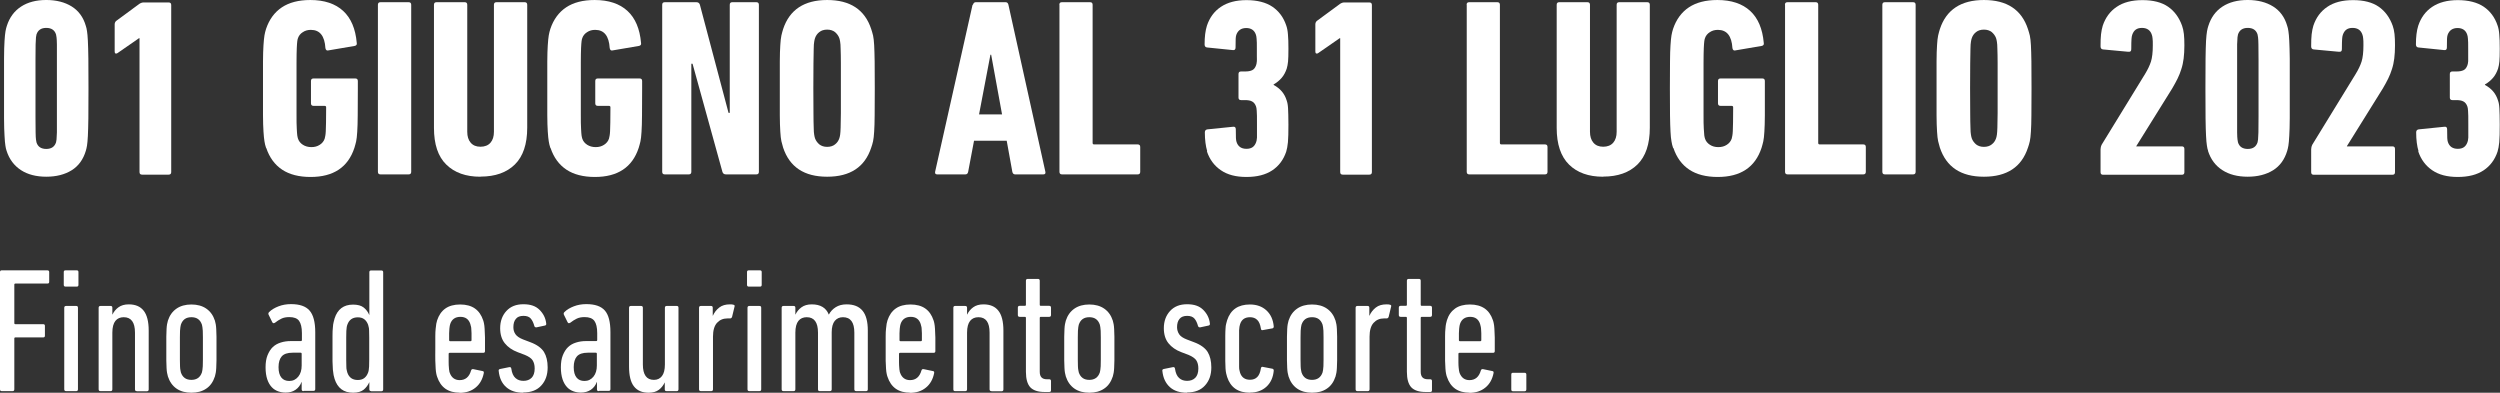
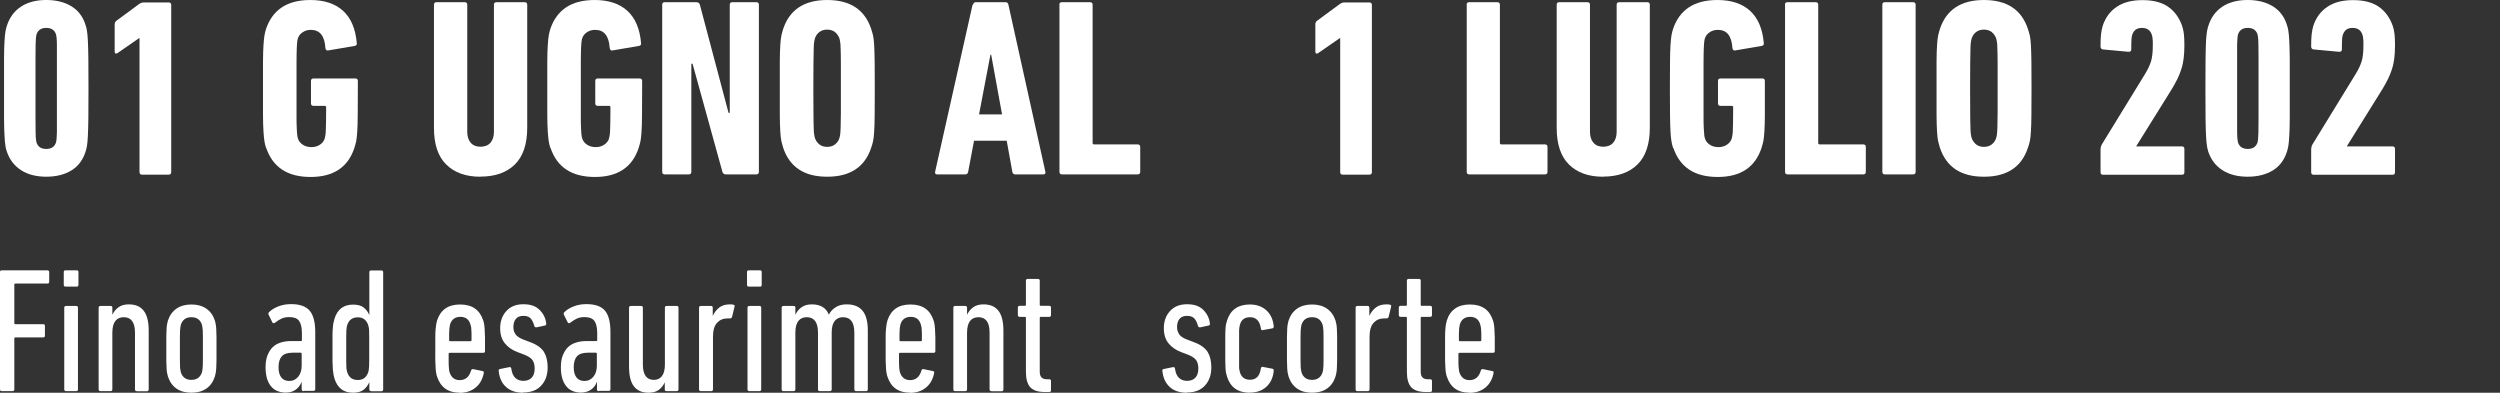
<svg xmlns="http://www.w3.org/2000/svg" id="Ebene_2" viewBox="0 0 204.28 32.09">
  <rect x="0" y="0" width="204.28" height="32.09" fill="#333333" stroke="none" />
  <defs>
    <style>.cls-1{fill:#fff;}.cls-2{isolation:isolate;}</style>
  </defs>
  <g id="Ebene_1-2">
    <g class="cls-2">
      <path class="cls-1" d="m.54,12.33c-.04-.12-.08-.27-.1-.44-.03-.17-.05-.43-.07-.79-.02-.35-.04-.83-.04-1.45s0-1.42,0-2.43,0-1.82,0-2.43.02-1.1.04-1.45c.02-.35.05-.61.08-.79.03-.17.07-.32.11-.44.22-.69.61-1.21,1.16-1.57s1.24-.54,2.06-.54,1.52.18,2.08.53.95.88,1.15,1.58c.04.12.08.27.1.44.03.17.05.43.07.79s.03.83.04,1.45.01,1.42.01,2.43,0,1.82-.01,2.43-.02,1.1-.04,1.45-.04.61-.07.79c-.03.17-.06.32-.1.44-.21.7-.59,1.23-1.15,1.58s-1.26.53-2.08.53-1.52-.18-2.07-.54-.95-.88-1.17-1.57Zm2.44-.7c.11.36.38.54.8.54s.68-.18.8-.54c.01-.05.03-.13.04-.23.01-.1.02-.29.03-.58,0-.29,0-.71,0-1.27v-4.65c0-.56,0-.98,0-1.27,0-.29-.02-.48-.03-.58-.01-.1-.03-.17-.04-.23-.11-.36-.38-.54-.8-.54s-.68.18-.8.54c-.01.06-.03.13-.04.23-.01.1-.02.29-.03.58,0,.29-.01.71-.01,1.27v4.65c0,.56,0,.98.01,1.27,0,.29.02.48.03.58.01.1.03.17.04.23Z" />
      <path class="cls-1" d="m11.4,3.12h-.04l-1.76,1.22c-.06.04-.11.05-.16.03-.05-.02-.07-.07-.07-.16V1.99c0-.14.06-.25.19-.33l1.82-1.34c.12-.08.24-.12.35-.12h2.05c.14,0,.21.07.21.21v13.65c0,.14-.07.21-.21.21h-2.17c-.14,0-.21-.07-.21-.21V3.12Z" />
      <path class="cls-1" d="m21.74,12.08c-.06-.17-.1-.34-.13-.53-.03-.19-.06-.45-.08-.8-.02-.34-.04-.79-.04-1.34,0-.55,0-1.28,0-2.19s0-1.64,0-2.19c0-.55.02-1,.04-1.34.02-.34.05-.61.08-.8.03-.19.08-.36.13-.53.26-.77.69-1.36,1.29-1.76.6-.4,1.38-.6,2.33-.6,1.14,0,2.04.3,2.68.89.64.59,1.01,1.46,1.11,2.61.03.14-.03.22-.16.25l-2.17.37c-.12.03-.2-.03-.23-.19-.06-.99-.45-1.49-1.19-1.49-.25,0-.47.06-.66.19-.19.12-.32.28-.39.48-.03.08-.05.17-.06.27-.01.1-.03.28-.04.55-.01.27-.02.66-.02,1.17v4.24c0,.51,0,.9.02,1.17.01.27.03.45.04.55.01.1.04.19.06.27.07.21.2.37.4.5.19.12.42.19.69.19s.49-.06.69-.19c.19-.12.33-.29.4-.5.01-.07.03-.15.05-.23.02-.08.03-.21.04-.38s.01-.41.02-.71c0-.3.01-.72.01-1.24,0-.08-.04-.12-.13-.12h-.9c-.14,0-.21-.07-.21-.21v-1.82c0-.14.07-.21.21-.21h3.41c.14,0,.21.07.21.21v.62c0,.91,0,1.64-.01,2.19,0,.55-.02,1-.04,1.34-.02.34-.05.61-.09.79-.04.18-.09.35-.14.52-.52,1.59-1.72,2.38-3.58,2.38-.95,0-1.73-.2-2.33-.6-.6-.4-1.03-.99-1.29-1.76Z" />
-       <path class="cls-1" d="m30.88.39c0-.14.07-.21.21-.21h2.3c.14,0,.21.07.21.21v13.65c0,.14-.07.21-.21.21h-2.3c-.14,0-.21-.07-.21-.21V.39Z" />
      <path class="cls-1" d="m39.24,14.44c-1.17,0-2.1-.33-2.77-.99-.68-.66-1.01-1.66-1.01-3V.39c0-.14.07-.21.21-.21h2.3c.14,0,.21.07.21.21v10.38c0,.37.09.67.28.89.19.22.45.33.8.33s.63-.11.82-.33c.19-.22.28-.52.28-.89V.39c0-.14.07-.21.21-.21h2.3c.14,0,.21.07.21.21v10.05c0,1.34-.34,2.34-1.01,3s-1.61.99-2.79.99Z" />
      <path class="cls-1" d="m44.97,12.08c-.06-.17-.1-.34-.13-.53-.03-.19-.06-.45-.08-.8-.02-.34-.04-.79-.04-1.34,0-.55,0-1.28,0-2.19s0-1.64,0-2.19c0-.55.02-1,.04-1.34.02-.34.05-.61.08-.8.03-.19.08-.36.13-.53.26-.77.69-1.36,1.29-1.76.6-.4,1.38-.6,2.33-.6,1.14,0,2.04.3,2.68.89.64.59,1.01,1.46,1.11,2.61.03.14-.03.22-.16.25l-2.17.37c-.12.03-.2-.03-.23-.19-.06-.99-.45-1.49-1.19-1.49-.25,0-.47.06-.66.19-.19.12-.32.28-.39.48-.03.08-.05.17-.06.27-.01.1-.03.28-.04.55-.01.27-.02.66-.02,1.17v4.24c0,.51,0,.9.02,1.17.01.27.03.45.04.55.01.1.04.19.06.27.07.21.2.37.4.5.19.12.42.19.69.19s.49-.06.69-.19.33-.29.4-.5c.01-.07.03-.15.05-.23.02-.08.03-.21.04-.38s.01-.41.02-.71c0-.3.01-.72.01-1.24,0-.08-.04-.12-.13-.12h-.9c-.14,0-.21-.07-.21-.21v-1.82c0-.14.07-.21.21-.21h3.41c.14,0,.21.07.21.21v.62c0,.91,0,1.64-.01,2.19,0,.55-.02,1-.04,1.34s-.05.61-.09.79c-.04.18-.09.35-.14.52-.52,1.59-1.72,2.38-3.58,2.38-.95,0-1.73-.2-2.33-.6-.6-.4-1.03-.99-1.29-1.76Z" />
      <path class="cls-1" d="m54.11.39c0-.14.07-.21.21-.21h2.58c.15,0,.25.07.29.21l2.34,8.83h.1V.39c0-.14.07-.21.21-.21h1.96c.14,0,.21.07.21.21v13.65c0,.14-.07.21-.21.21h-2.48c-.15,0-.25-.07-.29-.21l-2.44-8.83h-.1v8.83c0,.14-.07.21-.21.21h-1.96c-.14,0-.21-.07-.21-.21V.39Z" />
      <path class="cls-1" d="m67.59,14.44c-1.88,0-3.07-.79-3.6-2.38-.05-.17-.1-.34-.14-.52-.04-.18-.07-.44-.09-.79-.02-.34-.04-.79-.04-1.34,0-.55,0-1.28,0-2.19s0-1.64,0-2.19c0-.55.02-1,.04-1.34.02-.34.05-.61.09-.79.04-.18.09-.35.14-.52.52-1.58,1.72-2.38,3.6-2.38s3.08.79,3.6,2.38c.06.17.1.34.15.52.04.18.07.44.09.79s.03.79.04,1.34c0,.55.01,1.28.01,2.19s0,1.64-.01,2.19c0,.55-.02,1-.04,1.34s-.05.61-.09.79c-.04.18-.09.35-.15.52-.52,1.59-1.72,2.38-3.6,2.38Zm0-2.44c.26,0,.48-.07.64-.2.17-.13.28-.29.35-.49.03-.08.05-.18.07-.3s.03-.31.04-.59c0-.28.01-.67.02-1.17,0-.5,0-1.18,0-2.04s0-1.53,0-2.04c0-.5-.01-.89-.02-1.17,0-.28-.02-.47-.04-.59s-.04-.22-.07-.3c-.07-.19-.19-.35-.35-.49-.17-.13-.38-.2-.64-.2s-.48.07-.64.2c-.17.13-.28.29-.35.49-.03.08-.05.18-.07.3-.02.12-.04.31-.04.59,0,.28-.01.67-.02,1.17,0,.5-.01,1.18-.01,2.04s0,1.53.01,2.04c0,.5.01.89.02,1.17,0,.28.02.47.04.59.02.12.04.22.07.3.07.19.19.35.35.49.17.13.38.2.64.2Z" />
      <path class="cls-1" d="m79.5.39c.04-.14.12-.21.23-.21h2.44c.12,0,.2.07.23.21l3.02,13.65c.03.14-.03.21-.17.21h-2.3c-.12,0-.2-.07-.23-.21l-.46-2.54h-2.67l-.48,2.54c-.03.14-.1.21-.23.21h-2.3c-.14,0-.19-.07-.17-.21l3.06-13.65Zm2.38,8.96l-.89-4.88h-.06l-.93,4.88h1.88Z" />
      <path class="cls-1" d="m86.56.39c0-.14.07-.21.21-.21h2.3c.14,0,.21.07.21.21v11.29c0,.08.04.12.12.12h3.56c.14,0,.21.07.21.21v2.03c0,.14-.07.21-.21.21h-6.18c-.14,0-.21-.07-.21-.21V.39Z" />
-       <path class="cls-1" d="m98.64,12.35c-.12-.41-.19-.92-.19-1.53,0-.15.07-.23.21-.25l2.07-.21c.17-.03.25.04.25.21,0,.34,0,.58.01.71s.02.24.05.32c.12.37.39.56.81.56s.66-.18.79-.54c.01-.04.03-.09.04-.14.01-.05.02-.13.03-.24,0-.1,0-.24,0-.41v-.67c0-.55,0-.92-.02-1.1-.01-.18-.03-.3-.06-.37-.07-.19-.18-.33-.32-.4-.14-.08-.34-.11-.59-.11h-.31c-.14,0-.21-.07-.21-.21v-1.92c0-.14.07-.21.21-.21h.33c.23,0,.42-.03.57-.1.15-.07.25-.2.32-.39.01-.04.03-.09.04-.13.01-.05.02-.12.03-.22s0-.22,0-.38v-.63c0-.4,0-.67-.02-.82-.01-.15-.03-.26-.06-.34-.12-.36-.39-.54-.79-.54s-.68.19-.81.56c-.03.08-.04.19-.05.32s-.01.37-.01.71c0,.17-.08.24-.25.21l-2.07-.21c-.14-.01-.21-.1-.21-.25,0-.61.06-1.12.19-1.53.22-.66.6-1.18,1.14-1.54s1.23-.55,2.09-.55,1.59.18,2.12.54c.53.36.91.87,1.13,1.53.07.19.12.44.14.73.03.3.04.69.04,1.17s-.01.82-.03,1.04-.06.42-.11.59c-.1.29-.23.54-.41.75-.18.21-.4.39-.66.54v.04c.28.15.5.33.67.53.17.2.31.45.4.75.03.08.05.17.07.27.02.1.03.22.04.36s.01.32.02.54c0,.21.01.48.01.8,0,.63-.01,1.11-.04,1.43s-.08.57-.14.77c-.22.66-.6,1.17-1.14,1.53-.54.36-1.24.54-2.11.54s-1.55-.18-2.09-.55-.92-.88-1.14-1.54Z" />
      <path class="cls-1" d="m109.51,3.12h-.04l-1.76,1.22c-.05.04-.11.05-.16.03-.05-.02-.07-.07-.07-.16V1.99c0-.14.06-.25.19-.33l1.82-1.34c.12-.08.24-.12.35-.12h2.05c.14,0,.21.07.21.21v13.65c0,.14-.07.21-.21.21h-2.17c-.14,0-.21-.07-.21-.21V3.12Z" />
    </g>
    <g class="cls-2">
      <path class="cls-1" d="m119.84.39c0-.14.07-.21.21-.21h2.3c.14,0,.21.07.21.21v11.29c0,.08.04.12.12.12h3.56c.14,0,.21.07.21.21v2.03c0,.14-.07.21-.21.21h-6.18c-.14,0-.21-.07-.21-.21V.39Z" />
    </g>
    <g class="cls-2">
      <path class="cls-1" d="m130.98,14.44c-1.17,0-2.1-.33-2.77-.99s-1.01-1.66-1.01-3V.39c0-.14.07-.21.21-.21h2.3c.14,0,.21.07.21.21v10.38c0,.37.09.67.28.89s.45.33.8.33.63-.11.82-.33c.19-.22.28-.52.28-.89V.39c0-.14.07-.21.21-.21h2.29c.14,0,.21.07.21.21v10.05c0,1.34-.34,2.34-1.01,3s-1.61.99-2.79.99Z" />
      <path class="cls-1" d="m136.71,12.08c-.06-.17-.1-.34-.13-.53-.04-.19-.06-.45-.08-.8s-.03-.79-.04-1.34c0-.55-.01-1.28-.01-2.19s0-1.64.01-2.19c0-.55.02-1,.04-1.34s.05-.61.08-.8c.03-.19.08-.36.13-.53.26-.77.69-1.36,1.29-1.76.6-.4,1.38-.6,2.33-.6,1.14,0,2.04.3,2.68.89.64.59,1.01,1.46,1.11,2.61.03.14-.03.22-.16.25l-2.17.37c-.12.03-.2-.03-.23-.19-.06-.99-.45-1.49-1.19-1.49-.25,0-.47.06-.66.19-.19.12-.32.28-.39.48-.03.08-.05.17-.06.27s-.03.28-.04.55c-.01.27-.02.66-.02,1.17v4.24c0,.51,0,.9.02,1.17s.03.45.04.55c.01.1.04.19.06.27.07.21.2.37.4.5s.42.19.69.19.49-.06.69-.19c.19-.12.33-.29.4-.5.01-.07.03-.15.05-.23.02-.08.03-.21.04-.38,0-.17.01-.41.02-.71,0-.3.01-.72.01-1.24,0-.08-.04-.12-.13-.12h-.9c-.14,0-.21-.07-.21-.21v-1.82c0-.14.07-.21.21-.21h3.41c.14,0,.21.07.21.21v.62c0,.91,0,1.64,0,2.19,0,.55-.02,1-.04,1.34s-.05.61-.09.79c-.04.18-.09.35-.14.52-.52,1.59-1.72,2.38-3.58,2.38-.95,0-1.73-.2-2.33-.6-.6-.4-1.03-.99-1.29-1.76Z" />
      <path class="cls-1" d="m145.85.39c0-.14.07-.21.21-.21h2.3c.14,0,.21.07.21.21v11.29c0,.08.04.12.12.12h3.56c.14,0,.21.07.21.21v2.03c0,.14-.07.21-.21.21h-6.18c-.14,0-.21-.07-.21-.21V.39Z" />
      <path class="cls-1" d="m153.81.39c0-.14.07-.21.21-.21h2.3c.14,0,.21.07.21.21v13.65c0,.14-.07.21-.21.21h-2.3c-.14,0-.21-.07-.21-.21V.39Z" />
      <path class="cls-1" d="m162.11,14.44c-1.88,0-3.07-.79-3.6-2.38-.05-.17-.1-.34-.14-.52-.04-.18-.07-.44-.09-.79-.02-.34-.04-.79-.04-1.34,0-.55,0-1.28,0-2.19s0-1.64,0-2.19c0-.55.02-1,.04-1.34.02-.34.05-.61.09-.79.04-.18.09-.35.14-.52.52-1.58,1.72-2.38,3.6-2.38s3.08.79,3.6,2.38c.06.17.1.34.15.52.04.18.07.44.09.79s.03.79.04,1.34c0,.55.01,1.28.01,2.19s0,1.64-.01,2.19c0,.55-.02,1-.04,1.34s-.05.61-.09.79c-.04.18-.09.35-.15.52-.52,1.59-1.72,2.38-3.6,2.38Zm0-2.44c.26,0,.48-.07.64-.2.17-.13.28-.29.35-.49.03-.08.05-.18.07-.3s.03-.31.04-.59c0-.28.01-.67.02-1.17,0-.5,0-1.18,0-2.04s0-1.53,0-2.04c0-.5-.01-.89-.02-1.17,0-.28-.02-.47-.04-.59s-.04-.22-.07-.3c-.07-.19-.19-.35-.35-.49-.17-.13-.38-.2-.64-.2s-.48.07-.64.2c-.17.13-.28.29-.35.49-.03.08-.05.18-.07.3-.02.12-.04.31-.04.59,0,.28-.01.67-.02,1.17,0,.5-.01,1.18-.01,2.04s0,1.53.01,2.04c0,.5.01.89.02,1.17,0,.28.02.47.04.59.02.12.04.22.07.3.07.19.19.35.35.49.17.13.38.2.64.2Z" />
      <path class="cls-1" d="m171.64,12.2c0-.12.03-.25.1-.39l3.54-5.77c.22-.36.38-.7.48-1.01.1-.32.15-.76.15-1.32,0-.26,0-.45-.02-.57-.01-.12-.03-.22-.06-.3-.12-.37-.39-.56-.81-.56s-.66.19-.79.56c-.03.08-.05.2-.06.34-.01.14-.02.42-.02.84,0,.17-.08.23-.25.21l-2.05-.19c-.14-.01-.21-.1-.21-.25,0-.4.01-.73.04-.99s.08-.5.14-.7c.22-.66.6-1.18,1.14-1.54.54-.37,1.24-.55,2.11-.55s1.57.18,2.09.54c.52.36.9.88,1.14,1.55.07.19.12.42.15.68.03.26.04.57.04.93,0,.4-.02.75-.06,1.07-.04.31-.1.6-.19.87-.08.27-.19.53-.31.78s-.27.51-.43.79l-2.94,4.72v.02h3.72c.14,0,.21.07.21.21v1.9c0,.14-.07.21-.21.21h-6.43c-.14,0-.21-.07-.21-.21v-1.84Z" />
      <path class="cls-1" d="m180.43,12.33c-.04-.12-.08-.27-.1-.44-.03-.17-.05-.43-.07-.79s-.03-.83-.04-1.45-.01-1.42-.01-2.43,0-1.82.01-2.43.02-1.1.04-1.45.05-.61.08-.79c.03-.17.07-.32.11-.44.22-.69.6-1.21,1.15-1.57s1.24-.54,2.06-.54,1.52.18,2.08.53c.56.35.95.88,1.15,1.58.04.12.08.27.1.44.03.17.05.43.07.79s.03.83.04,1.45c0,.61,0,1.42,0,2.43s0,1.82,0,2.43c0,.61-.02,1.1-.04,1.45s-.04.61-.07.79c-.03.17-.06.32-.1.44-.21.7-.59,1.23-1.15,1.58-.56.35-1.26.53-2.08.53s-1.52-.18-2.07-.54c-.56-.36-.95-.88-1.17-1.57Zm2.44-.7c.11.36.38.54.8.54s.68-.18.8-.54c.01-.05.03-.13.04-.23.01-.1.02-.29.03-.58,0-.29.01-.71.01-1.27v-4.65c0-.56,0-.98-.01-1.27,0-.29-.02-.48-.03-.58-.01-.1-.03-.17-.04-.23-.11-.36-.38-.54-.8-.54s-.68.18-.8.54c-.01.06-.03.13-.04.23-.01.1-.02.29-.03.58,0,.29,0,.71,0,1.27v4.65c0,.56,0,.98,0,1.27,0,.29.02.48.03.58.01.1.03.17.04.23Z" />
      <path class="cls-1" d="m188.85,12.2c0-.12.03-.25.1-.39l3.54-5.77c.22-.36.38-.7.48-1.01.1-.32.15-.76.15-1.32,0-.26,0-.45-.02-.57-.01-.12-.03-.22-.06-.3-.12-.37-.39-.56-.81-.56s-.66.19-.79.56c-.03.08-.05.2-.06.34-.01.14-.02.42-.02.84,0,.17-.08.23-.25.21l-2.05-.19c-.14-.01-.21-.1-.21-.25,0-.4.01-.73.04-.99s.08-.5.14-.7c.22-.66.6-1.18,1.14-1.54.54-.37,1.24-.55,2.11-.55s1.57.18,2.09.54c.52.36.9.88,1.14,1.55.07.19.12.42.15.68.03.26.04.57.04.93,0,.4-.02.75-.06,1.07-.04.31-.1.6-.19.87-.08.27-.19.53-.31.78s-.27.51-.43.79l-2.94,4.72v.02h3.72c.14,0,.21.07.21.21v1.9c0,.14-.07.21-.21.21h-6.43c-.14,0-.21-.07-.21-.21v-1.84Z" />
-       <path class="cls-1" d="m197.62,12.35c-.12-.41-.19-.92-.19-1.53,0-.15.07-.23.21-.25l2.07-.21c.17-.03.25.04.25.21,0,.34,0,.58.01.71s.02.24.05.32c.12.37.39.56.81.56s.66-.18.79-.54c.01-.04.03-.09.04-.14.01-.05.02-.13.03-.24,0-.1,0-.24,0-.41v-.67c0-.55,0-.92-.02-1.1-.01-.18-.03-.3-.06-.37-.07-.19-.18-.33-.32-.4-.14-.08-.34-.11-.59-.11h-.31c-.14,0-.21-.07-.21-.21v-1.92c0-.14.07-.21.21-.21h.33c.23,0,.42-.03.57-.1.15-.07.25-.2.32-.39.01-.04.03-.09.04-.13.01-.05.02-.12.03-.22,0-.1,0-.22,0-.38v-.63c0-.4,0-.67-.02-.82-.01-.15-.03-.26-.06-.34-.12-.36-.39-.54-.79-.54s-.68.19-.81.56c-.03.08-.04.19-.05.32s-.01.37-.01.71c0,.17-.08.24-.25.21l-2.07-.21c-.14-.01-.21-.1-.21-.25,0-.61.06-1.12.19-1.53.22-.66.6-1.18,1.14-1.54s1.23-.55,2.09-.55,1.59.18,2.12.54c.53.36.91.87,1.13,1.53.07.19.12.44.14.73.03.3.04.69.04,1.17s-.01.82-.03,1.04-.06.42-.11.59c-.1.29-.23.54-.41.75-.18.21-.4.39-.66.54v.04c.28.15.5.33.67.53.17.2.31.45.4.75.03.08.05.17.07.27.02.1.03.22.04.36s.01.32.02.54c0,.21.01.48.01.8,0,.63-.01,1.11-.04,1.43s-.08.57-.14.77c-.22.66-.6,1.17-1.14,1.53-.54.36-1.24.54-2.11.54s-1.55-.18-2.09-.55-.92-.88-1.14-1.54Z" />
    </g>
    <g class="cls-2">
      <path class="cls-1" d="m0,22.23c0-.1.05-.14.14-.14h3.73c.1,0,.15.05.15.14v.8c0,.1-.05.14-.15.14H1.26c-.06,0-.09.03-.09.09v3.14c0,.06.03.09.09.09h2.27c.1,0,.14.05.14.14v.8c0,.1-.05.14-.14.14H1.26c-.06,0-.09.03-.09.09v4.15c0,.1-.05.15-.14.15H.14c-.1,0-.14-.05-.14-.15v-9.58Z" />
      <path class="cls-1" d="m5.36,23.42c-.1,0-.15-.05-.15-.14v-1.05c0-.1.05-.14.15-.14h.91c.1,0,.14.05.14.14v1.05c0,.1-.05.14-.14.14h-.91Zm.04,8.54c-.1,0-.15-.05-.15-.15v-6.66c0-.1.05-.15.15-.15h.83c.1,0,.14.05.14.15v6.66c0,.1-.05.15-.14.15h-.83Z" />
      <path class="cls-1" d="m11.17,31.96c-.1,0-.14-.05-.14-.15v-4.63c0-.84-.31-1.26-.92-1.26-.29,0-.52.1-.68.3-.16.2-.25.52-.25.96v4.63c0,.1-.05.15-.14.15h-.83c-.1,0-.15-.05-.15-.15v-6.66c0-.1.05-.15.15-.15h.83c.1,0,.14.05.14.15v.55h.01c.11-.23.27-.43.49-.59.22-.16.5-.24.84-.24.54,0,.95.17,1.22.52.27.34.41.88.41,1.62v4.81c0,.1-.05.15-.15.15h-.83Z" />
      <path class="cls-1" d="m15.64,32.09c-.48,0-.89-.11-1.22-.34-.33-.23-.56-.56-.7-.99-.03-.1-.05-.2-.07-.3-.02-.1-.03-.23-.04-.39-.01-.16-.02-.37-.02-.62,0-.25,0-.58,0-.97s0-.72,0-.97c0-.25.01-.46.02-.62.01-.16.02-.29.04-.39s.04-.2.07-.3c.14-.43.37-.75.7-.98.33-.23.74-.34,1.22-.34s.89.11,1.22.34c.33.23.56.55.7.98.03.1.05.2.07.3s.03.23.04.39c0,.16.02.37.02.62,0,.25,0,.58,0,.97s0,.72,0,.97c0,.25-.01.46-.02.62-.01.16-.02.29-.04.39-.02.1-.04.2-.07.3-.14.43-.37.77-.7.99-.33.23-.74.34-1.22.34Zm0-1.05c.43,0,.72-.2.86-.61.02-.06.03-.12.04-.2,0-.07.02-.17.03-.3,0-.13.01-.31.01-.54v-1.82c0-.23,0-.41-.01-.54-.01-.13-.02-.23-.03-.3-.01-.07-.02-.14-.04-.2-.14-.41-.42-.61-.86-.61s-.72.2-.86.61c-.02.06-.03.12-.04.2,0,.07-.02.17-.03.3-.01.13-.01.31-.01.54v1.82c0,.23,0,.41.01.54,0,.13.02.23.03.3.01.07.02.14.04.2.14.41.42.61.86.61Z" />
      <path class="cls-1" d="m24.8,31.96c-.1,0-.15-.05-.15-.15v-.6h-.01c-.1.27-.26.48-.49.64s-.5.23-.81.23c-.2,0-.4-.03-.6-.1s-.38-.18-.53-.34c-.15-.16-.28-.37-.37-.64-.09-.27-.14-.59-.14-.98s.05-.72.16-.99.25-.5.43-.67c.18-.17.39-.29.65-.37.25-.08.52-.12.81-.12h.83c.06,0,.09-.03.09-.09v-.56c0-.46-.08-.79-.23-1s-.42-.31-.8-.31c-.25,0-.47.04-.65.13s-.36.2-.52.33c-.11.07-.18.05-.23-.06l-.28-.57c-.05-.09-.04-.17.03-.24.2-.2.46-.35.77-.47.31-.12.65-.18,1.02-.18.7,0,1.2.17,1.51.52.31.35.47.94.47,1.77v4.65c0,.1-.05.15-.15.15h-.78Zm-1.16-.83c.3,0,.54-.12.73-.35.19-.23.28-.54.28-.91v-.96c0-.06-.03-.09-.09-.09h-.65c-.42,0-.71.1-.89.3-.17.2-.26.49-.26.88s.08.66.23.85.37.28.65.28Z" />
      <path class="cls-1" d="m30.33,31.96c-.1,0-.15-.05-.15-.15v-.57h-.01c-.1.23-.25.43-.45.6-.2.16-.49.25-.87.25-.77,0-1.27-.38-1.51-1.13-.03-.1-.06-.2-.08-.31-.02-.11-.04-.26-.06-.44-.01-.18-.02-.41-.03-.68,0-.28,0-.63,0-1.05s0-.78,0-1.05c0-.28.01-.5.03-.67.01-.17.03-.32.06-.43.02-.11.05-.22.08-.31.24-.75.74-1.13,1.51-1.13.38,0,.67.08.87.24.2.16.35.36.45.6h.01v-3.49c0-.1.05-.14.15-.14h.83c.1,0,.15.05.15.14v9.58c0,.1-.05.15-.15.15h-.83Zm-1.09-.91c.21,0,.39-.05.53-.16.14-.11.24-.26.31-.45.02-.06.04-.12.05-.2s.02-.17.03-.3,0-.31.01-.54c0-.23,0-.54,0-.91s0-.68,0-.91c0-.23-.01-.41-.01-.54,0-.13-.01-.23-.03-.3-.01-.07-.03-.14-.05-.2-.07-.19-.17-.34-.31-.45s-.32-.16-.53-.16c-.43,0-.72.2-.86.61-.02.06-.04.12-.05.2-.01.07-.02.17-.03.3,0,.13-.01.31-.01.54s0,.53,0,.91,0,.68,0,.91c0,.23,0,.41.01.54,0,.13.01.23.03.3s.03.14.05.2c.14.41.42.61.86.61Z" />
      <path class="cls-1" d="m37.58,32.09c-.48,0-.88-.11-1.19-.33-.31-.22-.53-.55-.67-.97-.03-.08-.05-.16-.07-.26-.02-.1-.04-.23-.05-.4-.01-.17-.02-.38-.03-.65s0-.6,0-1,0-.74,0-.99.01-.47.03-.64.03-.3.05-.4c.02-.1.04-.19.07-.28.14-.42.36-.74.67-.96.31-.22.72-.33,1.21-.33s.9.11,1.21.33c.31.22.53.54.67.96.03.08.05.17.07.27.02.1.04.24.05.43.01.18.02.42.03.71,0,.28,0,.66,0,1.11,0,.1-.05.14-.15.14h-2.73c-.06,0-.09.03-.09.09,0,.28,0,.51,0,.69,0,.18.01.32.02.43,0,.11.02.19.03.25,0,.06.02.12.04.17.14.4.42.6.81.6.47,0,.78-.26.93-.78.03-.1.09-.13.17-.12l.77.16c.09.01.12.07.1.17-.1.5-.32.9-.67,1.18-.35.29-.79.43-1.32.43Zm.86-4.21c.06,0,.09-.03.09-.09,0-.22,0-.41,0-.56,0-.15-.01-.27-.02-.37,0-.1-.02-.17-.04-.23s-.03-.11-.04-.16c-.13-.39-.4-.58-.81-.58s-.7.19-.83.58c-.02.05-.03.1-.04.16-.01.06-.02.14-.03.23-.01.1-.02.22-.02.37,0,.15,0,.34,0,.56,0,.06.03.09.09.09h1.67Z" />
      <path class="cls-1" d="m42.75,32.09c-.58,0-1.04-.15-1.39-.46s-.55-.74-.61-1.31c-.02-.1.02-.15.12-.17l.74-.15c.1-.02.15.02.17.12.05.36.16.61.34.77.18.16.39.23.65.23.28,0,.5-.08.67-.25.16-.16.25-.42.25-.76,0-.28-.06-.5-.17-.67s-.32-.31-.63-.44l-.58-.22c-.46-.17-.81-.42-1.06-.73-.25-.31-.38-.72-.38-1.23,0-.57.17-1.04.51-1.41.34-.37.8-.55,1.39-.55s1.01.15,1.32.46c.31.31.49.67.54,1.09.02.11-.01.17-.1.19l-.7.15c-.09,0-.15-.03-.17-.12-.07-.25-.16-.45-.29-.6s-.32-.22-.6-.22-.49.08-.62.25c-.14.17-.2.39-.2.68,0,.21.05.4.17.57.11.16.32.31.63.43l.58.22c.54.2.91.47,1.12.8.2.33.3.75.3,1.26,0,.61-.17,1.1-.52,1.48-.34.38-.84.57-1.47.57Z" />
      <path class="cls-1" d="m48.92,31.96c-.1,0-.14-.05-.14-.15v-.6h-.01c-.1.27-.26.48-.49.64-.23.15-.5.23-.81.23-.2,0-.4-.03-.6-.1-.2-.07-.38-.18-.53-.34-.15-.16-.28-.37-.37-.64-.09-.27-.14-.59-.14-.98s.05-.72.16-.99.25-.5.43-.67.39-.29.65-.37c.25-.08.52-.12.81-.12h.83c.06,0,.09-.03.09-.09v-.56c0-.46-.08-.79-.23-1-.16-.21-.42-.31-.8-.31-.25,0-.47.04-.65.13s-.36.2-.52.33c-.11.07-.18.05-.23-.06l-.28-.57c-.05-.09-.04-.17.03-.24.2-.2.46-.35.77-.47.31-.12.65-.18,1.02-.18.7,0,1.2.17,1.51.52.31.35.46.94.46,1.77v4.65c0,.1-.05.15-.14.15h-.78Zm-1.16-.83c.3,0,.54-.12.73-.35.19-.23.28-.54.28-.91v-.96c0-.06-.03-.09-.09-.09h-.65c-.42,0-.71.1-.89.3-.17.2-.26.49-.26.88s.08.66.23.85c.15.19.37.28.65.28Z" />
      <path class="cls-1" d="m54.46,31.96c-.1,0-.14-.05-.14-.15v-.55h-.01c-.11.23-.26.43-.47.59-.21.16-.49.24-.84.24-.53,0-.93-.17-1.2-.52-.27-.34-.4-.89-.4-1.63v-4.79c0-.1.05-.15.15-.15h.83c.1,0,.15.05.15.15v4.63c0,.84.3,1.26.9,1.26.28,0,.5-.1.66-.31.16-.21.24-.52.24-.95v-4.63c0-.1.05-.15.14-.15h.83c.1,0,.14.05.14.15v6.66c0,.1-.05.15-.14.15h-.83Z" />
      <path class="cls-1" d="m57.27,31.96c-.1,0-.15-.05-.15-.15v-6.66c0-.1.05-.15.15-.15h.83c.1,0,.14.05.14.15v.65h.01c.12-.27.29-.49.52-.67s.52-.26.88-.26c.11,0,.2,0,.28.03.09.02.12.07.09.16l-.2.83c-.03.09-.09.13-.17.13h-.22c-.34,0-.62.12-.84.36-.22.24-.33.62-.33,1.13v4.3c0,.1-.05.15-.14.15h-.83Z" />
      <path class="cls-1" d="m61.19,23.42c-.1,0-.15-.05-.15-.14v-1.05c0-.1.05-.14.15-.14h.91c.1,0,.14.05.14.14v1.05c0,.1-.05.14-.14.14h-.91Zm.04,8.54c-.1,0-.15-.05-.15-.15v-6.66c0-.1.05-.15.15-.15h.83c.1,0,.14.05.14.15v6.66c0,.1-.05.15-.14.15h-.83Z" />
      <path class="cls-1" d="m69.96,31.96c-.1,0-.15-.05-.15-.15v-4.63c0-.84-.31-1.26-.93-1.26-.28,0-.5.1-.67.3-.16.2-.25.51-.25.93v4.66c0,.1-.05.15-.15.15h-.83c-.1,0-.14-.05-.14-.15v-4.63c0-.84-.31-1.26-.92-1.26-.29,0-.52.1-.68.3-.16.2-.25.52-.25.96v4.63c0,.1-.05.15-.14.15h-.83c-.1,0-.15-.05-.15-.15v-6.66c0-.1.05-.15.15-.15h.83c.1,0,.14.05.14.15v.55h.01c.11-.23.27-.43.49-.59.22-.16.5-.24.84-.24.71,0,1.17.28,1.39.83h.01c.13-.25.32-.45.56-.6.24-.15.53-.23.89-.23.58,0,1.01.17,1.3.52s.43.89.43,1.61v4.81c0,.1-.05.15-.14.15h-.83Z" />
      <path class="cls-1" d="m74.38,32.09c-.48,0-.88-.11-1.19-.33-.31-.22-.53-.55-.67-.97-.03-.08-.05-.16-.07-.26-.02-.1-.04-.23-.05-.4-.01-.17-.02-.38-.03-.65,0-.26,0-.6,0-1s0-.74,0-.99c0-.26.01-.47.03-.64s.03-.3.05-.4c.02-.1.04-.19.07-.28.14-.42.36-.74.67-.96.31-.22.72-.33,1.21-.33s.9.11,1.21.33c.31.22.53.54.67.96.03.08.05.17.07.27.02.1.04.24.05.43.01.18.02.42.03.71,0,.28,0,.66,0,1.11,0,.1-.05.14-.15.14h-2.73c-.06,0-.09.03-.09.09,0,.28,0,.51,0,.69,0,.18.01.32.02.43,0,.11.02.19.03.25,0,.06.02.12.04.17.14.4.42.6.81.6.47,0,.78-.26.93-.78.03-.1.09-.13.17-.12l.77.16c.09.01.12.07.1.17-.1.5-.32.9-.67,1.18-.35.29-.79.43-1.32.43Zm.86-4.21c.06,0,.09-.03.09-.09,0-.22,0-.41,0-.56,0-.15-.01-.27-.02-.37,0-.1-.02-.17-.04-.23s-.03-.11-.04-.16c-.13-.39-.4-.58-.81-.58s-.7.19-.83.58c-.02.05-.03.1-.04.16-.01.06-.02.14-.03.23-.01.1-.02.22-.02.37,0,.15,0,.34,0,.56,0,.06.03.09.09.09h1.67Z" />
      <path class="cls-1" d="m81.01,31.96c-.1,0-.15-.05-.15-.15v-4.63c0-.84-.3-1.26-.91-1.26-.29,0-.52.1-.68.3-.16.2-.25.52-.25.96v4.63c0,.1-.05.15-.15.15h-.83c-.1,0-.14-.05-.14-.15v-6.66c0-.1.05-.15.14-.15h.83c.1,0,.15.05.15.15v.55h.01c.11-.23.27-.43.49-.59.22-.16.5-.24.84-.24.54,0,.95.17,1.22.52.27.34.41.88.41,1.62v4.81c0,.1-.05.15-.14.15h-.83Z" />
      <path class="cls-1" d="m85.35,32.03c-.53,0-.92-.13-1.16-.38-.24-.26-.36-.68-.36-1.27v-4.4c0-.06-.03-.09-.09-.09h-.42c-.1,0-.15-.05-.15-.15v-.6c0-.1.05-.15.15-.15h.42c.06,0,.09-.03.09-.09v-1.96c0-.1.05-.15.15-.15h.83c.1,0,.15.05.15.15v1.96c0,.06.03.09.09.09h.68c.1,0,.15.05.15.15v.6c0,.1-.05.15-.15.15h-.68c-.06,0-.09.03-.09.09v4.4c0,.41.19.61.58.61h.19c.1,0,.15.05.15.14v.76c0,.1-.05.14-.15.14h-.36Z" />
-       <path class="cls-1" d="m89.01,32.09c-.48,0-.89-.11-1.22-.34-.33-.23-.56-.56-.7-.99-.03-.1-.05-.2-.07-.3-.02-.1-.03-.23-.04-.39-.01-.16-.02-.37-.02-.62,0-.25,0-.58,0-.97s0-.72,0-.97c0-.25.01-.46.02-.62.01-.16.02-.29.04-.39s.04-.2.07-.3c.14-.43.37-.75.7-.98.33-.23.74-.34,1.22-.34s.89.11,1.22.34c.33.23.56.55.7.98.03.1.05.2.07.3s.03.23.04.39c0,.16.02.37.02.62,0,.25,0,.58,0,.97s0,.72,0,.97c0,.25-.01.46-.02.62-.01.16-.02.29-.04.39-.02.1-.04.2-.07.3-.14.43-.37.77-.7.99-.33.23-.74.34-1.22.34Zm0-1.05c.43,0,.72-.2.86-.61.02-.06.03-.12.04-.2,0-.07.02-.17.03-.3,0-.13.01-.31.01-.54v-1.82c0-.23,0-.41-.01-.54-.01-.13-.02-.23-.03-.3-.01-.07-.02-.14-.04-.2-.14-.41-.42-.61-.86-.61s-.72.2-.86.61c-.02.06-.03.12-.04.2,0,.07-.02.17-.03.3-.01.13-.01.31-.01.54v1.82c0,.23,0,.41.01.54,0,.13.02.23.03.3.01.07.02.14.04.2.14.41.42.61.86.61Z" />
      <path class="cls-1" d="m96.98,32.09c-.58,0-1.05-.15-1.39-.46s-.55-.74-.61-1.31c-.02-.1.02-.15.12-.17l.74-.15c.1-.02.15.02.17.12.05.36.16.61.34.77.18.16.39.23.65.23.28,0,.5-.08.67-.25.16-.16.25-.42.25-.76,0-.28-.06-.5-.17-.67-.11-.16-.32-.31-.63-.44l-.58-.22c-.46-.17-.81-.42-1.06-.73-.25-.31-.38-.72-.38-1.23,0-.57.17-1.04.51-1.41s.8-.55,1.39-.55,1.01.15,1.32.46.49.67.54,1.09c.02.11-.01.17-.1.19l-.7.15c-.09,0-.14-.03-.17-.12-.07-.25-.16-.45-.29-.6-.13-.15-.33-.22-.6-.22s-.49.08-.62.25c-.14.17-.2.39-.2.68,0,.21.06.4.17.57s.32.31.63.43l.58.22c.54.2.91.47,1.12.8.2.33.3.75.3,1.26,0,.61-.17,1.1-.52,1.48-.34.38-.83.57-1.47.57Z" />
      <path class="cls-1" d="m102.13,32.09c-.96,0-1.58-.43-1.86-1.29-.03-.1-.06-.2-.08-.3-.02-.1-.04-.23-.05-.39-.01-.16-.02-.37-.02-.62,0-.26,0-.59,0-1.01s0-.75,0-1.01.01-.47.02-.62c0-.16.03-.29.05-.38.02-.09.05-.19.08-.3.28-.86.9-1.29,1.86-1.29.55,0,1,.16,1.35.48s.55.76.6,1.31c0,.09-.03.14-.1.16l-.78.14c-.1.03-.15,0-.17-.12-.05-.33-.15-.57-.3-.71-.15-.15-.35-.22-.59-.22-.42,0-.69.19-.81.57-.02.07-.04.14-.05.2s-.02.17-.03.3c0,.14,0,.32,0,.55v1.87c0,.23,0,.42,0,.55,0,.14.01.24.03.3.01.07.03.14.05.2.13.38.4.57.81.57.24,0,.44-.07.59-.22.15-.15.25-.38.3-.71.02-.11.08-.15.17-.12l.78.15c.07.02.1.07.1.16-.05.55-.25.99-.6,1.31s-.8.48-1.35.48Z" />
      <path class="cls-1" d="m107.21,32.09c-.48,0-.89-.11-1.22-.34-.33-.23-.56-.56-.7-.99-.03-.1-.05-.2-.07-.3-.02-.1-.03-.23-.04-.39-.01-.16-.02-.37-.02-.62,0-.25,0-.58,0-.97s0-.72,0-.97c0-.25.01-.46.02-.62.01-.16.02-.29.04-.39s.04-.2.07-.3c.14-.43.37-.75.7-.98.33-.23.74-.34,1.22-.34s.89.11,1.22.34c.33.23.56.55.7.98.03.1.05.2.07.3s.03.23.04.39c0,.16.02.37.02.62,0,.25,0,.58,0,.97s0,.72,0,.97c0,.25-.01.46-.02.62-.01.16-.02.29-.04.39-.02.1-.04.2-.07.3-.14.43-.37.77-.7.99-.33.23-.74.34-1.22.34Zm0-1.05c.43,0,.72-.2.86-.61.02-.06.03-.12.04-.2,0-.07.02-.17.03-.3,0-.13.01-.31.01-.54v-1.82c0-.23,0-.41-.01-.54-.01-.13-.02-.23-.03-.3-.01-.07-.02-.14-.04-.2-.14-.41-.42-.61-.86-.61s-.72.2-.86.61c-.02.06-.03.12-.04.2,0,.07-.02.17-.03.3-.01.13-.01.31-.01.54v1.82c0,.23,0,.41.01.54,0,.13.02.23.03.3.01.07.02.14.04.2.14.41.42.61.86.61Z" />
      <path class="cls-1" d="m110.92,31.96c-.1,0-.15-.05-.15-.15v-6.66c0-.1.05-.15.15-.15h.83c.1,0,.14.05.14.15v.65h.01c.12-.27.29-.49.52-.67s.52-.26.88-.26c.11,0,.2,0,.28.03.09.02.12.07.09.16l-.2.83c-.03.09-.09.13-.17.13h-.22c-.34,0-.62.12-.84.36-.22.24-.33.62-.33,1.13v4.3c0,.1-.05.15-.14.15h-.83Z" />
      <path class="cls-1" d="m116.48,32.03c-.53,0-.92-.13-1.16-.38-.24-.26-.36-.68-.36-1.27v-4.4c0-.06-.03-.09-.09-.09h-.42c-.1,0-.15-.05-.15-.15v-.6c0-.1.05-.15.15-.15h.42c.06,0,.09-.03.09-.09v-1.96c0-.1.05-.15.15-.15h.83c.1,0,.15.05.15.15v1.96c0,.06.03.09.09.09h.68c.1,0,.15.05.15.15v.6c0,.1-.05.15-.15.15h-.68c-.06,0-.09.03-.09.09v4.4c0,.41.19.61.58.61h.19c.1,0,.15.05.15.14v.76c0,.1-.05.14-.15.14h-.36Z" />
      <path class="cls-1" d="m120.09,32.09c-.48,0-.88-.11-1.19-.33-.31-.22-.53-.55-.67-.97-.03-.08-.05-.16-.07-.26-.02-.1-.04-.23-.05-.4-.01-.17-.02-.38-.03-.65,0-.26,0-.6,0-1s0-.74,0-.99c0-.26.01-.47.03-.64.01-.17.03-.3.05-.4.02-.1.04-.19.07-.28.13-.42.36-.74.67-.96.31-.22.72-.33,1.21-.33s.89.11,1.21.33c.31.22.53.54.67.96.03.08.05.17.07.27.02.1.04.24.05.43.01.18.02.42.03.71,0,.28,0,.66,0,1.11,0,.1-.05.14-.15.14h-2.73c-.06,0-.09.03-.09.09,0,.28,0,.51,0,.69s.01.32.02.43c.01.11.02.19.03.25.01.06.02.12.04.17.15.4.42.6.81.6.47,0,.78-.26.93-.78.03-.1.09-.13.17-.12l.77.16c.09.01.12.07.1.17-.1.5-.32.9-.67,1.18-.35.29-.79.43-1.32.43Zm.86-4.21c.06,0,.09-.03.09-.09,0-.22,0-.41,0-.56s-.01-.27-.02-.37c-.01-.1-.02-.17-.04-.23s-.03-.11-.04-.16c-.13-.39-.4-.58-.81-.58s-.7.19-.83.58c-.02.05-.03.1-.04.16,0,.06-.02.14-.03.23,0,.1-.02.22-.02.37s0,.34,0,.56c0,.06.03.09.09.09h1.67Z" />
-       <path class="cls-1" d="m123.49,30.6c0-.1.05-.14.14-.14h.94c.1,0,.15.05.15.14v1.22c0,.1-.05.15-.15.15h-.94c-.1,0-.14-.05-.14-.15v-1.22Z" />
    </g>
  </g>
</svg>